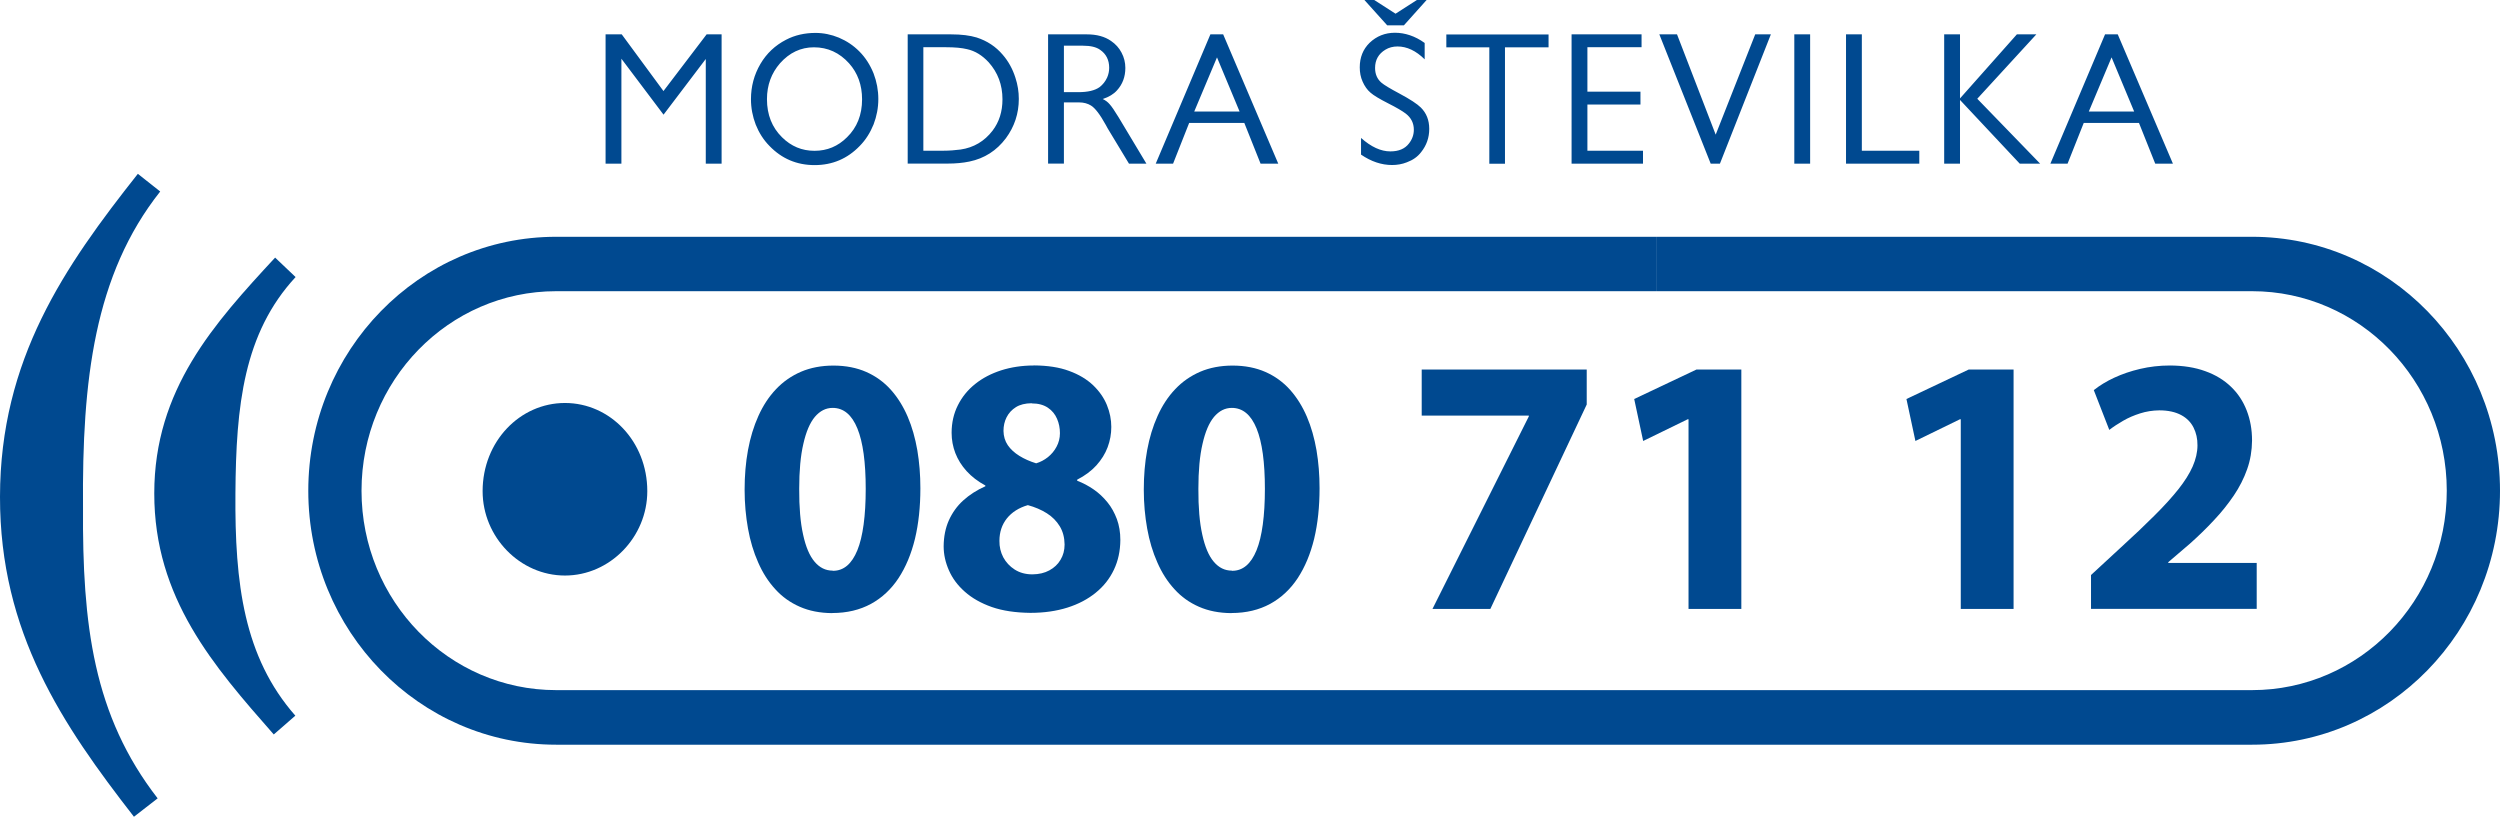
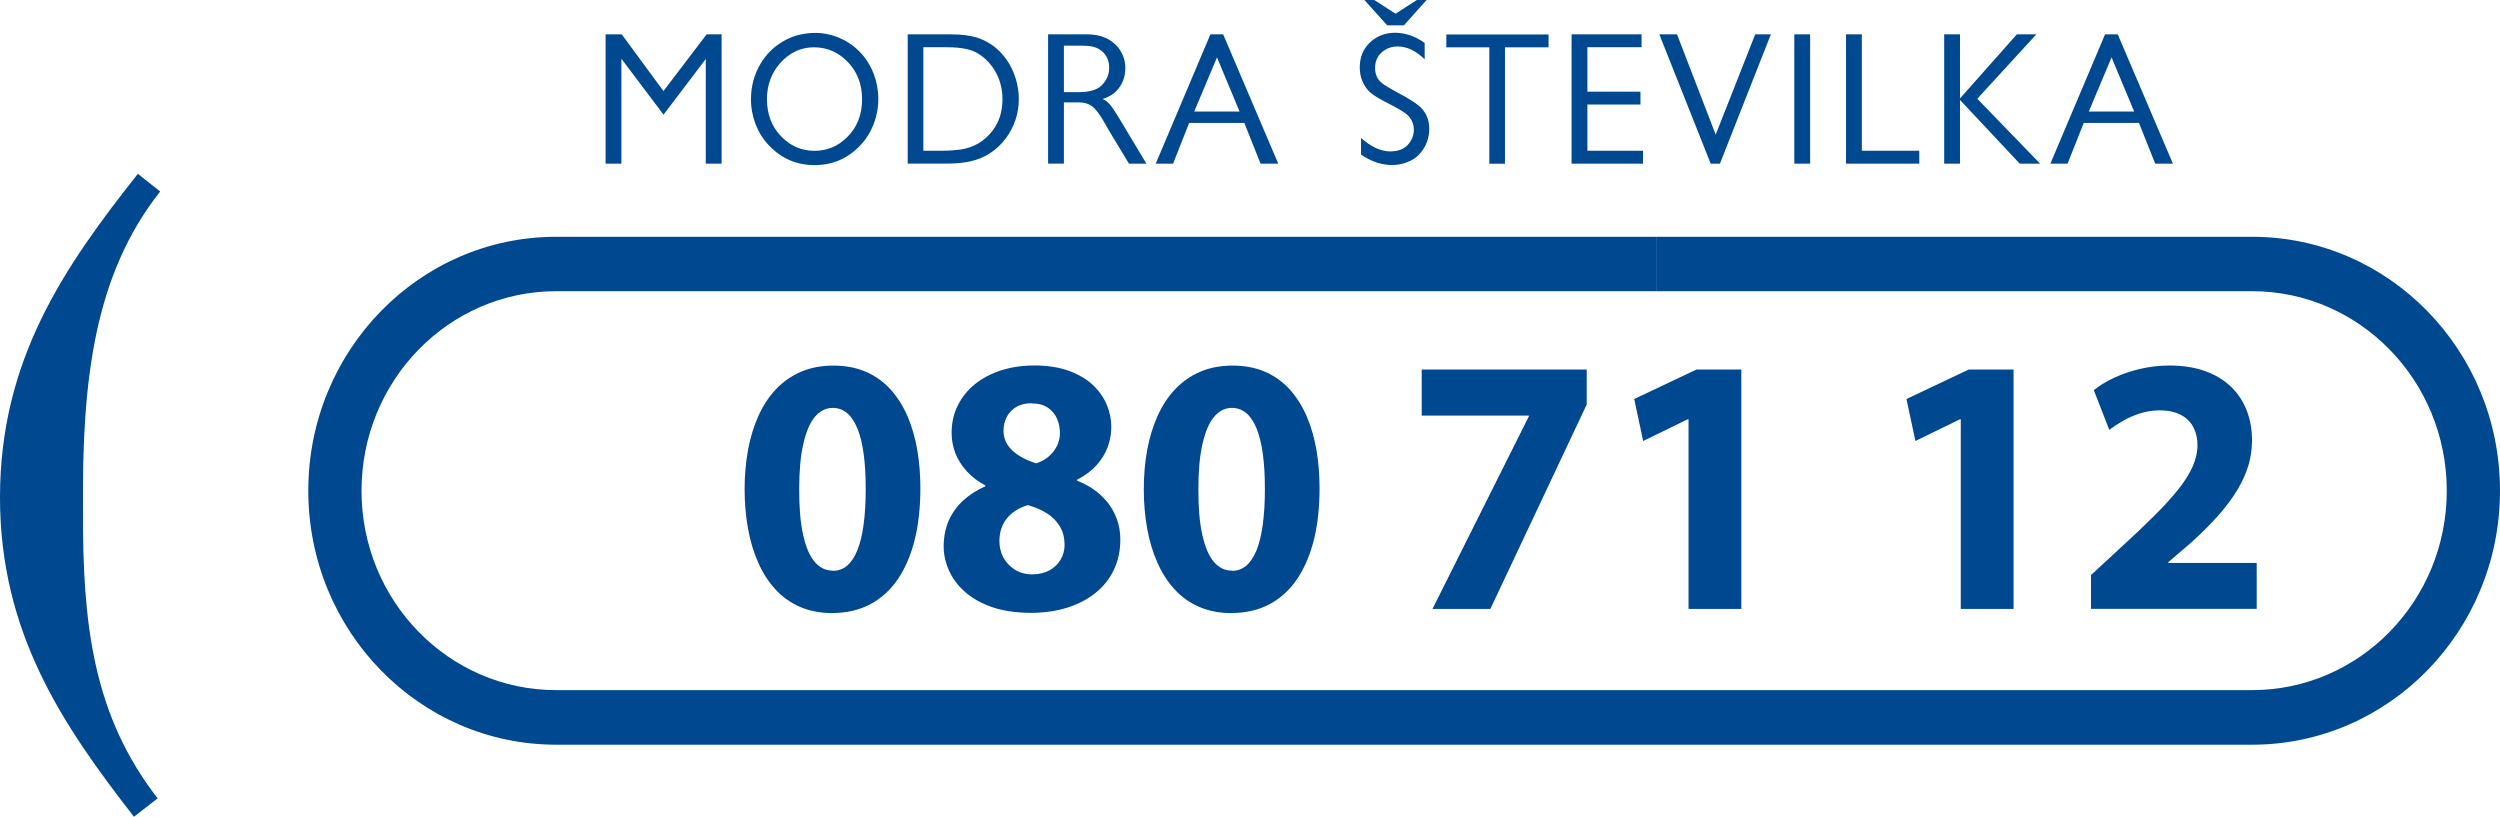
<svg xmlns="http://www.w3.org/2000/svg" id="b" viewBox="0 0 295.42 96.53">
  <defs>
    <style>.d{fill-rule:evenodd;}.d,.e{fill:#004990;}</style>
  </defs>
  <g id="c">
    <path class="d" d="M266.12,27.98c16.18,0,29.3,13.43,29.3,30.01s-13.12,30.01-29.3,30.01H65.72c-16.18,0-29.29-13.44-29.29-30.01s13.12-30.01,29.29-30.01h130v6.43H65.72c-12.69,0-23,10.56-23,23.58s10.3,23.56,23,23.56h200.4c12.71,0,23.01-10.55,23.01-23.56s-10.3-23.58-23.01-23.58h-70.39v-6.43h70.39Z" />
    <path class="d" d="M15.84,96.53C7.38,85.65-.02,74.75,0,58.7c.02-16.24,7.62-27.2,16.29-38.16l2.64,2.09c-7.8,9.85-9.24,22.35-9.12,37.3-.09,13.91,1.22,24.61,8.82,34.41l-2.81,2.18Z" />
-     <path class="d" d="M32.35,86.79c-7.09-8.07-14.13-16.1-14.12-28.49,0-12.28,7.07-20.07,14.28-27.86l2.42,2.3c-6.14,6.64-7.04,15.19-7.11,25.56-.08,10.63.98,19.33,7.08,26.27l-2.55,2.22Z" />
-     <path class="d" d="M76.49,58.04c0,5.43-4.42,9.97-9.73,9.97s-9.73-4.54-9.73-9.97c0-5.88,4.41-10.42,9.73-10.42s9.73,4.53,9.73,10.42" />
    <path class="d" d="M85.27,4.06v15.28h-1.87V6.97l-4.99,6.58-4.98-6.61v12.4h-1.87V4.06h1.91l4.93,6.7,5.1-6.7h1.77ZM96.36,3.89c.95,0,1.87.19,2.77.56.92.39,1.71.92,2.41,1.62.73.73,1.28,1.6,1.69,2.61.37.97.56,1.98.56,3.02s-.19,2.03-.56,3c-.39.96-.92,1.82-1.64,2.55-1.45,1.5-3.22,2.26-5.33,2.26s-3.88-.76-5.33-2.26c-.72-.73-1.25-1.58-1.63-2.53-.37-.97-.56-1.96-.56-3,0-1.5.37-2.89,1.12-4.17.73-1.24,1.74-2.19,3.02-2.85,1.05-.55,2.22-.81,3.49-.81M96.18,5.59c-1.55,0-2.89.63-4.01,1.89-1.01,1.16-1.54,2.57-1.54,4.24,0,1.84.6,3.34,1.78,4.5,1.08,1.07,2.35,1.6,3.84,1.6s2.77-.53,3.84-1.6c1.18-1.15,1.78-2.65,1.78-4.48,0-1.7-.52-3.12-1.54-4.26-1.13-1.25-2.51-1.89-4.15-1.89M107.26,19.34V4.06h5.13c1.22,0,2.23.13,3.02.37,1.23.4,2.26,1.07,3.08,2.04.67.77,1.17,1.68,1.5,2.72.27.82.4,1.65.4,2.5,0,1.73-.52,3.28-1.53,4.65-1.09,1.45-2.52,2.38-4.31,2.75-.77.16-1.62.24-2.56.24h-4.72ZM109.12,17.81h2.32c.75,0,1.44-.06,2.07-.14,1.55-.23,2.81-.97,3.78-2.23.78-1.03,1.17-2.25,1.17-3.71,0-1.71-.55-3.16-1.63-4.37-.75-.81-1.59-1.34-2.55-1.55-.61-.15-1.45-.23-2.49-.23h-2.68v12.22ZM123.85,19.34V4.06h4.59c1.15,0,2.11.26,2.85.78.53.36.95.82,1.24,1.38.3.56.45,1.16.45,1.81,0,1.04-.33,1.93-.99,2.65-.39.44-.95.78-1.68,1.02.31.15.59.35.81.61.23.25.59.77,1.05,1.53l3.3,5.5h-2.06l-2.41-3.99c-.05-.06-.15-.26-.32-.57-.69-1.25-1.27-2.01-1.76-2.31-.39-.24-.86-.37-1.4-.37h-1.8v7.23h-1.87ZM125.73,10.89h1.69c1.14,0,1.96-.2,2.51-.59.39-.3.69-.68.9-1.14.16-.37.24-.75.24-1.15,0-.92-.36-1.64-1.08-2.13-.45-.32-1.12-.48-2.01-.48h-2.26v5.48ZM147.05,14.53h-6.53l-1.9,4.81h-2.05l6.46-15.28h1.51l6.51,15.28h-2.09l-1.92-4.81ZM146.48,13.18l-2.67-6.4-2.69,6.4h5.36ZM168.35,5.09v1.92c-1.03-1.02-2.11-1.52-3.21-1.52-.54,0-1.02.13-1.43.38-.81.49-1.22,1.21-1.22,2.16,0,.73.25,1.31.75,1.74.3.26,1.01.69,2.12,1.28,1.27.68,2.12,1.24,2.54,1.66.65.65.99,1.48.99,2.52s-.32,1.95-.96,2.75c-.41.54-.98.94-1.69,1.2-.55.22-1.15.32-1.74.32-1.25,0-2.47-.41-3.67-1.23v-1.97c1.19,1.06,2.34,1.59,3.47,1.59.97,0,1.71-.3,2.19-.93.39-.49.58-1.04.58-1.63,0-.78-.32-1.42-.96-1.91-.41-.31-1.09-.71-2.04-1.19-1.06-.54-1.76-.96-2.12-1.28-.4-.34-.7-.78-.93-1.3-.24-.53-.34-1.09-.34-1.69,0-1.17.38-2.13,1.16-2.9.83-.79,1.83-1.19,3-1.19s2.38.39,3.5,1.2M163.92,2.99l-2.69-2.99h1.16l2.52,1.62,2.52-1.62h1.15l-2.68,2.99h-1.98ZM177.84,5.59v13.76h-1.85V5.59h-5.08v-1.52h12.08v1.52h-5.14ZM187.58,5.59v5.24h6.27v1.52h-6.27v5.46h6.57v1.53h-8.44V4.06h8.27v1.52h-6.4ZM209.26,4.06l-6.02,15.28h-1.09l-6.07-15.28h2.09l4.57,11.85,4.67-11.85h1.84ZM213.9,19.34h-1.87V4.06h1.87v15.28ZM220.01,4.06v13.75h6.79v1.53h-8.66V4.06h1.87ZM240.63,4.06l-6.98,7.61,7.43,7.67h-2.41l-7.06-7.53v7.53h-1.87V4.06h1.87v7.57l6.72-7.57h2.3ZM252.75,14.53h-6.52l-1.91,4.81h-2.03l6.46-15.28h1.5l6.52,15.28h-2.09l-1.92-4.81ZM252.19,13.18l-2.67-6.4-2.69,6.4h5.36Z" />
    <path class="e" d="M98.39,67.43c-.83,0-1.54-.35-2.13-1.05-.6-.7-1.05-1.78-1.36-3.21-.32-1.43-.47-3.23-.46-5.4,0-2.13.16-3.91.49-5.32.32-1.42.77-2.48,1.36-3.19.6-.7,1.29-1.06,2.1-1.06,1.3,0,2.27.82,2.93,2.44.66,1.62.98,4,.98,7.14s-.33,5.64-.99,7.25c-.66,1.61-1.61,2.42-2.87,2.42h-.04ZM98.35,72.44c1.74,0,3.26-.37,4.57-1.08,1.3-.71,2.39-1.73,3.25-3.03.86-1.31,1.51-2.86,1.95-4.66.43-1.8.64-3.79.64-5.98,0-1.56-.12-3.05-.36-4.48-.25-1.43-.62-2.76-1.14-3.97-.52-1.21-1.18-2.27-1.98-3.17-.81-.91-1.78-1.61-2.9-2.11-1.13-.5-2.43-.76-3.9-.76-1.42,0-2.71.25-3.83.73-1.13.49-2.11,1.17-2.95,2.06-.84.88-1.53,1.94-2.08,3.16-.55,1.22-.96,2.56-1.23,4.03-.27,1.47-.4,3.03-.4,4.69,0,1.61.14,3.14.4,4.59.26,1.45.66,2.79,1.2,4,.53,1.22,1.2,2.27,2.02,3.16.81.9,1.78,1.59,2.9,2.08,1.11.49,2.39.74,3.81.75h.04Z" />
    <path class="e" d="M121.93,47.67c.78,0,1.41.18,1.9.51.49.33.85.77,1.08,1.31.23.53.34,1.1.34,1.7,0,.58-.14,1.12-.4,1.6-.26.49-.6.89-1.02,1.23-.43.34-.89.58-1.39.73-.74-.23-1.4-.52-1.98-.88-.58-.36-1.04-.78-1.37-1.26-.33-.49-.5-1.05-.51-1.69,0-.59.12-1.13.37-1.62.25-.49.62-.89,1.1-1.19s1.1-.45,1.84-.46h.04ZM121.97,67.87c-.8,0-1.49-.2-2.07-.57-.58-.37-1.03-.86-1.35-1.45-.31-.6-.46-1.24-.45-1.94,0-1.03.3-1.92.88-2.65.59-.73,1.41-1.26,2.48-1.57.84.23,1.59.55,2.24.96.65.41,1.16.93,1.53,1.54.37.61.56,1.33.57,2.15,0,.68-.16,1.28-.48,1.81-.31.53-.75.94-1.32,1.25-.57.31-1.22.46-1.98.47h-.04ZM122.14,43.19c-1.38,0-2.66.2-3.83.57-1.17.38-2.2.91-3.07,1.61-.88.7-1.56,1.54-2.05,2.52-.49.97-.74,2.06-.74,3.26,0,.83.15,1.63.44,2.39.3.77.74,1.48,1.33,2.13.59.65,1.33,1.22,2.22,1.7v.09c-1.01.45-1.88,1.01-2.62,1.68-.74.67-1.3,1.47-1.7,2.36-.4.9-.6,1.92-.61,3.05,0,.97.21,1.91.62,2.84.41.94,1.03,1.78,1.88,2.53.84.75,1.91,1.36,3.19,1.81,1.29.45,2.81.67,4.56.69,1.61,0,3.07-.21,4.37-.62,1.3-.41,2.42-1,3.35-1.76.93-.75,1.65-1.66,2.15-2.72.5-1.05.75-2.22.76-3.51,0-.91-.14-1.73-.41-2.47-.28-.74-.64-1.41-1.12-1.99-.47-.58-1.01-1.09-1.62-1.51-.62-.43-1.26-.77-1.95-1.03v-.13c.92-.47,1.68-1.04,2.27-1.69.59-.66,1.04-1.37,1.33-2.15.29-.78.43-1.57.43-2.39,0-.87-.17-1.73-.52-2.59-.35-.85-.89-1.63-1.63-2.34-.74-.7-1.68-1.27-2.84-1.69-1.15-.43-2.54-.64-4.15-.65h-.04Z" />
    <path class="e" d="M145.56,67.43c-.83,0-1.54-.35-2.13-1.05-.6-.7-1.05-1.78-1.36-3.21-.32-1.43-.47-3.23-.46-5.4,0-2.13.16-3.91.49-5.32.32-1.42.77-2.48,1.36-3.19.6-.7,1.29-1.06,2.1-1.06,1.3,0,2.27.82,2.93,2.44.66,1.62.98,4,.98,7.14s-.33,5.64-.99,7.25c-.66,1.61-1.61,2.42-2.87,2.42h-.04ZM145.52,72.44c1.74,0,3.26-.37,4.57-1.08,1.3-.71,2.39-1.73,3.25-3.03.86-1.31,1.51-2.86,1.95-4.66.43-1.8.64-3.79.64-5.98,0-1.56-.12-3.05-.36-4.48-.25-1.43-.62-2.76-1.14-3.97-.52-1.21-1.18-2.27-1.98-3.17-.81-.91-1.78-1.61-2.9-2.11-1.13-.5-2.43-.76-3.9-.76-1.42,0-2.71.25-3.83.73-1.13.49-2.11,1.17-2.95,2.06-.84.88-1.53,1.94-2.08,3.16-.55,1.22-.96,2.56-1.23,4.03-.27,1.47-.4,3.03-.4,4.69,0,1.61.14,3.14.4,4.59.26,1.45.66,2.79,1.2,4,.53,1.22,1.2,2.27,2.02,3.16.81.9,1.78,1.59,2.9,2.08,1.11.49,2.39.74,3.81.75h.04Z" />
    <polygon class="e" points="168 43.67 168 49.11 180.66 49.11 180.66 49.2 169.27 71.96 176.11 71.96 187.5 47.8 187.5 43.67 168 43.67" />
    <polygon class="e" points="199.53 71.96 205.77 71.96 205.77 43.67 200.46 43.67 193.11 47.15 194.17 52.11 199.44 49.54 199.53 49.54 199.53 71.96" />
    <polygon class="e" points="231.7 71.96 237.94 71.96 237.94 43.67 232.63 43.67 225.28 47.15 226.34 52.11 231.61 49.54 231.7 49.54 231.7 71.96" />
    <path class="e" d="M266.67,71.96v-5.44h-10.45v-.09l2.55-2.18c1.02-.91,1.97-1.83,2.85-2.78.89-.94,1.66-1.91,2.34-2.91.67-.99,1.2-2.03,1.58-3.11.38-1.07.57-2.21.58-3.39,0-1.29-.21-2.47-.63-3.55-.42-1.08-1.03-2.02-1.86-2.81-.82-.79-1.83-1.41-3.04-1.84-1.2-.44-2.59-.66-4.16-.67-1.24,0-2.42.14-3.53.4-1.11.26-2.13.61-3.06,1.04s-1.74.93-2.42,1.47l1.83,4.7c.48-.37,1.03-.73,1.64-1.08.62-.36,1.28-.64,2-.87.72-.23,1.47-.35,2.27-.36,1.06,0,1.92.2,2.59.56.67.36,1.15.86,1.46,1.48.31.62.47,1.32.46,2.1,0,.82-.2,1.65-.57,2.5-.37.84-.94,1.74-1.69,2.69-.75.94-1.69,1.98-2.82,3.1-1.13,1.13-2.45,2.39-3.97,3.77l-3.53,3.26v4h19.59Z" />
  </g>
</svg>